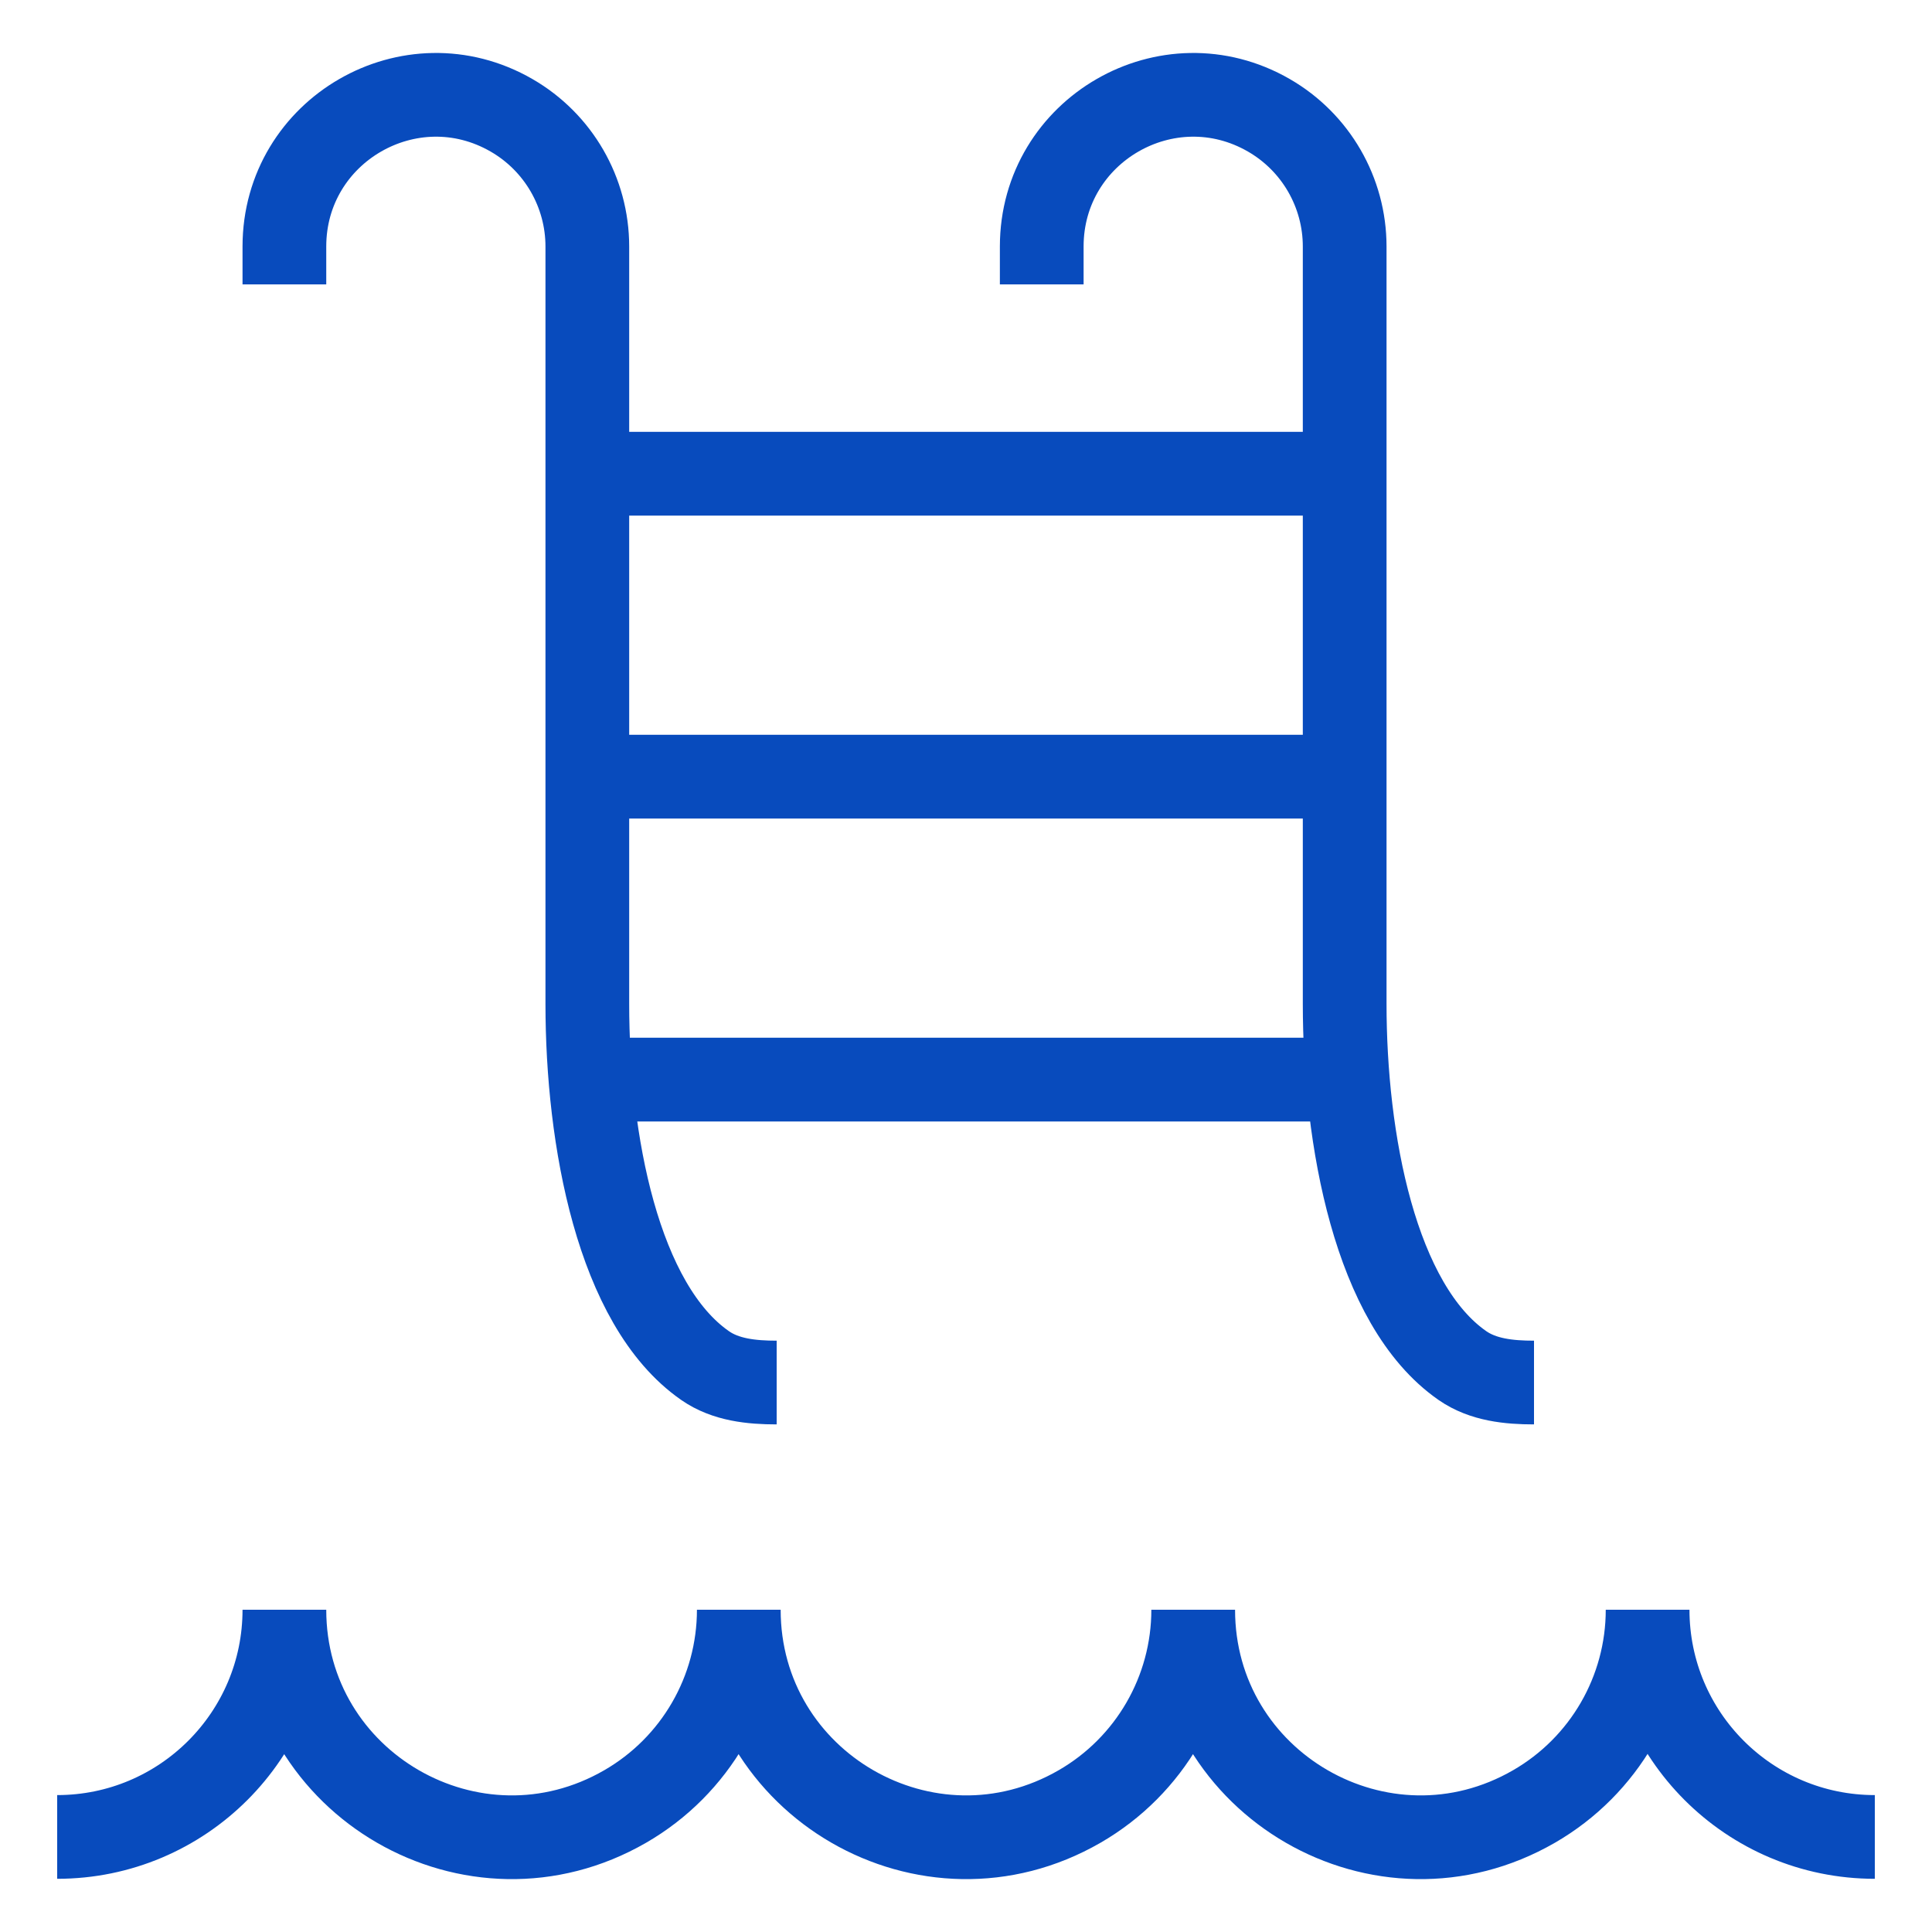
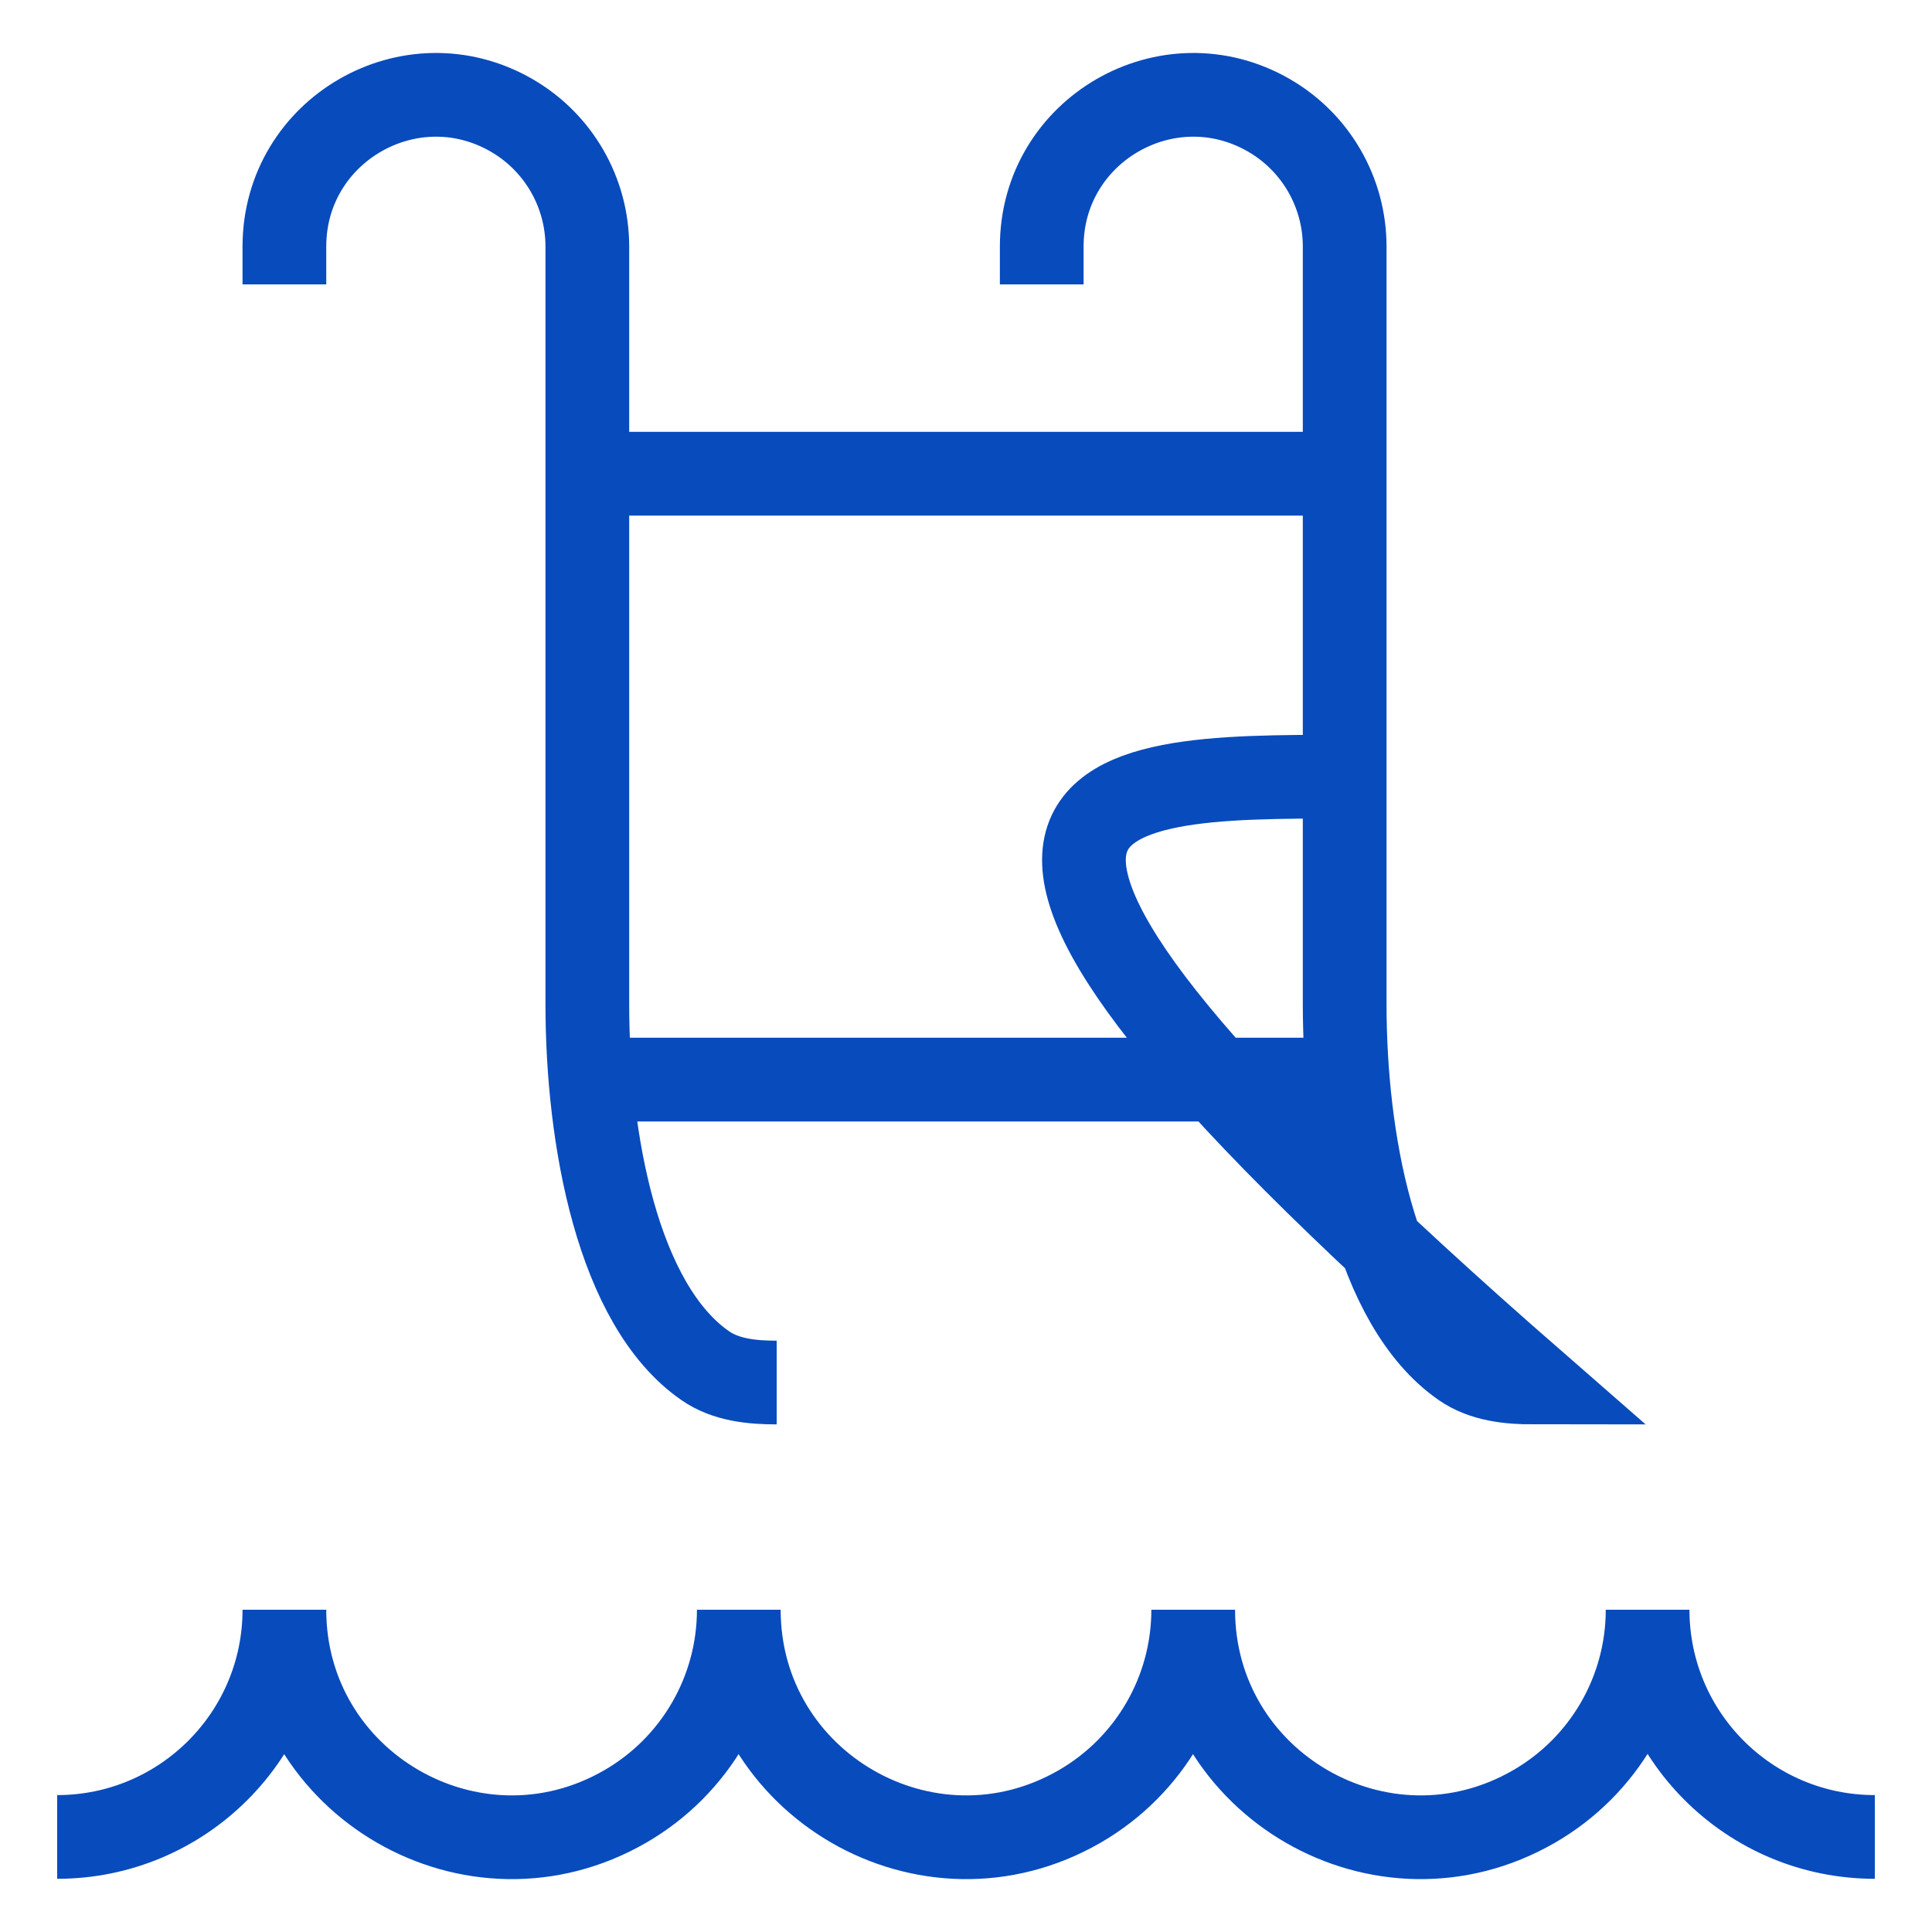
<svg xmlns="http://www.w3.org/2000/svg" viewBox="0 0 30.00 30.00" data-guides="{&quot;vertical&quot;:[],&quot;horizontal&quot;:[]}">
  <defs />
-   <path fill="none" stroke="#084bbd" fill-opacity="1" stroke-width="1.3" stroke-opacity="1" id="tSvg9465737f5d" title="Path 1" d="M0.888 28.524C2.836 28.524 4.416 26.944 4.416 24.996C4.416 27.712 7.356 29.409 9.708 28.051C10.8 27.421 11.472 26.256 11.472 24.996C11.472 27.712 14.412 29.409 16.764 28.051C17.856 27.421 18.528 26.256 18.528 24.996C18.528 27.712 21.468 29.409 23.82 28.051C24.912 27.421 25.584 26.256 25.584 24.996C25.584 26.945 27.163 28.524 29.112 28.524M4.416 4.416C4.416 4.22 4.416 4.024 4.416 3.828C4.416 2.017 6.376 0.886 7.944 1.791C8.672 2.211 9.12 2.988 9.12 3.828C9.12 7.748 9.12 11.668 9.12 15.588C9.12 17.689 9.59 20.261 10.949 21.205C11.268 21.427 11.671 21.468 12.06 21.468M16.176 4.416C16.176 4.22 16.176 4.024 16.176 3.828C16.176 2.017 18.136 0.886 19.704 1.791C20.432 2.211 20.88 2.988 20.88 3.828C20.88 7.748 20.88 11.668 20.88 15.588C20.88 17.689 21.35 20.261 22.709 21.205C23.029 21.427 23.431 21.468 23.82 21.468M9.12 12.06C13.04 12.06 16.96 12.06 20.88 12.06M9.12 7.356C13.04 7.356 16.96 7.356 20.88 7.356M9.168 16.764C13.088 16.764 17.008 16.764 20.928 16.764" />
+   <path fill="none" stroke="#084bbd" fill-opacity="1" stroke-width="1.3" stroke-opacity="1" id="tSvg9465737f5d" title="Path 1" d="M0.888 28.524C2.836 28.524 4.416 26.944 4.416 24.996C4.416 27.712 7.356 29.409 9.708 28.051C10.8 27.421 11.472 26.256 11.472 24.996C11.472 27.712 14.412 29.409 16.764 28.051C17.856 27.421 18.528 26.256 18.528 24.996C18.528 27.712 21.468 29.409 23.82 28.051C24.912 27.421 25.584 26.256 25.584 24.996C25.584 26.945 27.163 28.524 29.112 28.524M4.416 4.416C4.416 4.22 4.416 4.024 4.416 3.828C4.416 2.017 6.376 0.886 7.944 1.791C8.672 2.211 9.12 2.988 9.12 3.828C9.12 7.748 9.12 11.668 9.12 15.588C9.12 17.689 9.59 20.261 10.949 21.205C11.268 21.427 11.671 21.468 12.06 21.468M16.176 4.416C16.176 4.22 16.176 4.024 16.176 3.828C16.176 2.017 18.136 0.886 19.704 1.791C20.432 2.211 20.88 2.988 20.88 3.828C20.88 7.748 20.88 11.668 20.88 15.588C20.88 17.689 21.35 20.261 22.709 21.205C23.029 21.427 23.431 21.468 23.82 21.468C13.04 12.06 16.96 12.06 20.88 12.06M9.12 7.356C13.04 7.356 16.96 7.356 20.88 7.356M9.168 16.764C13.088 16.764 17.008 16.764 20.928 16.764" />
</svg>